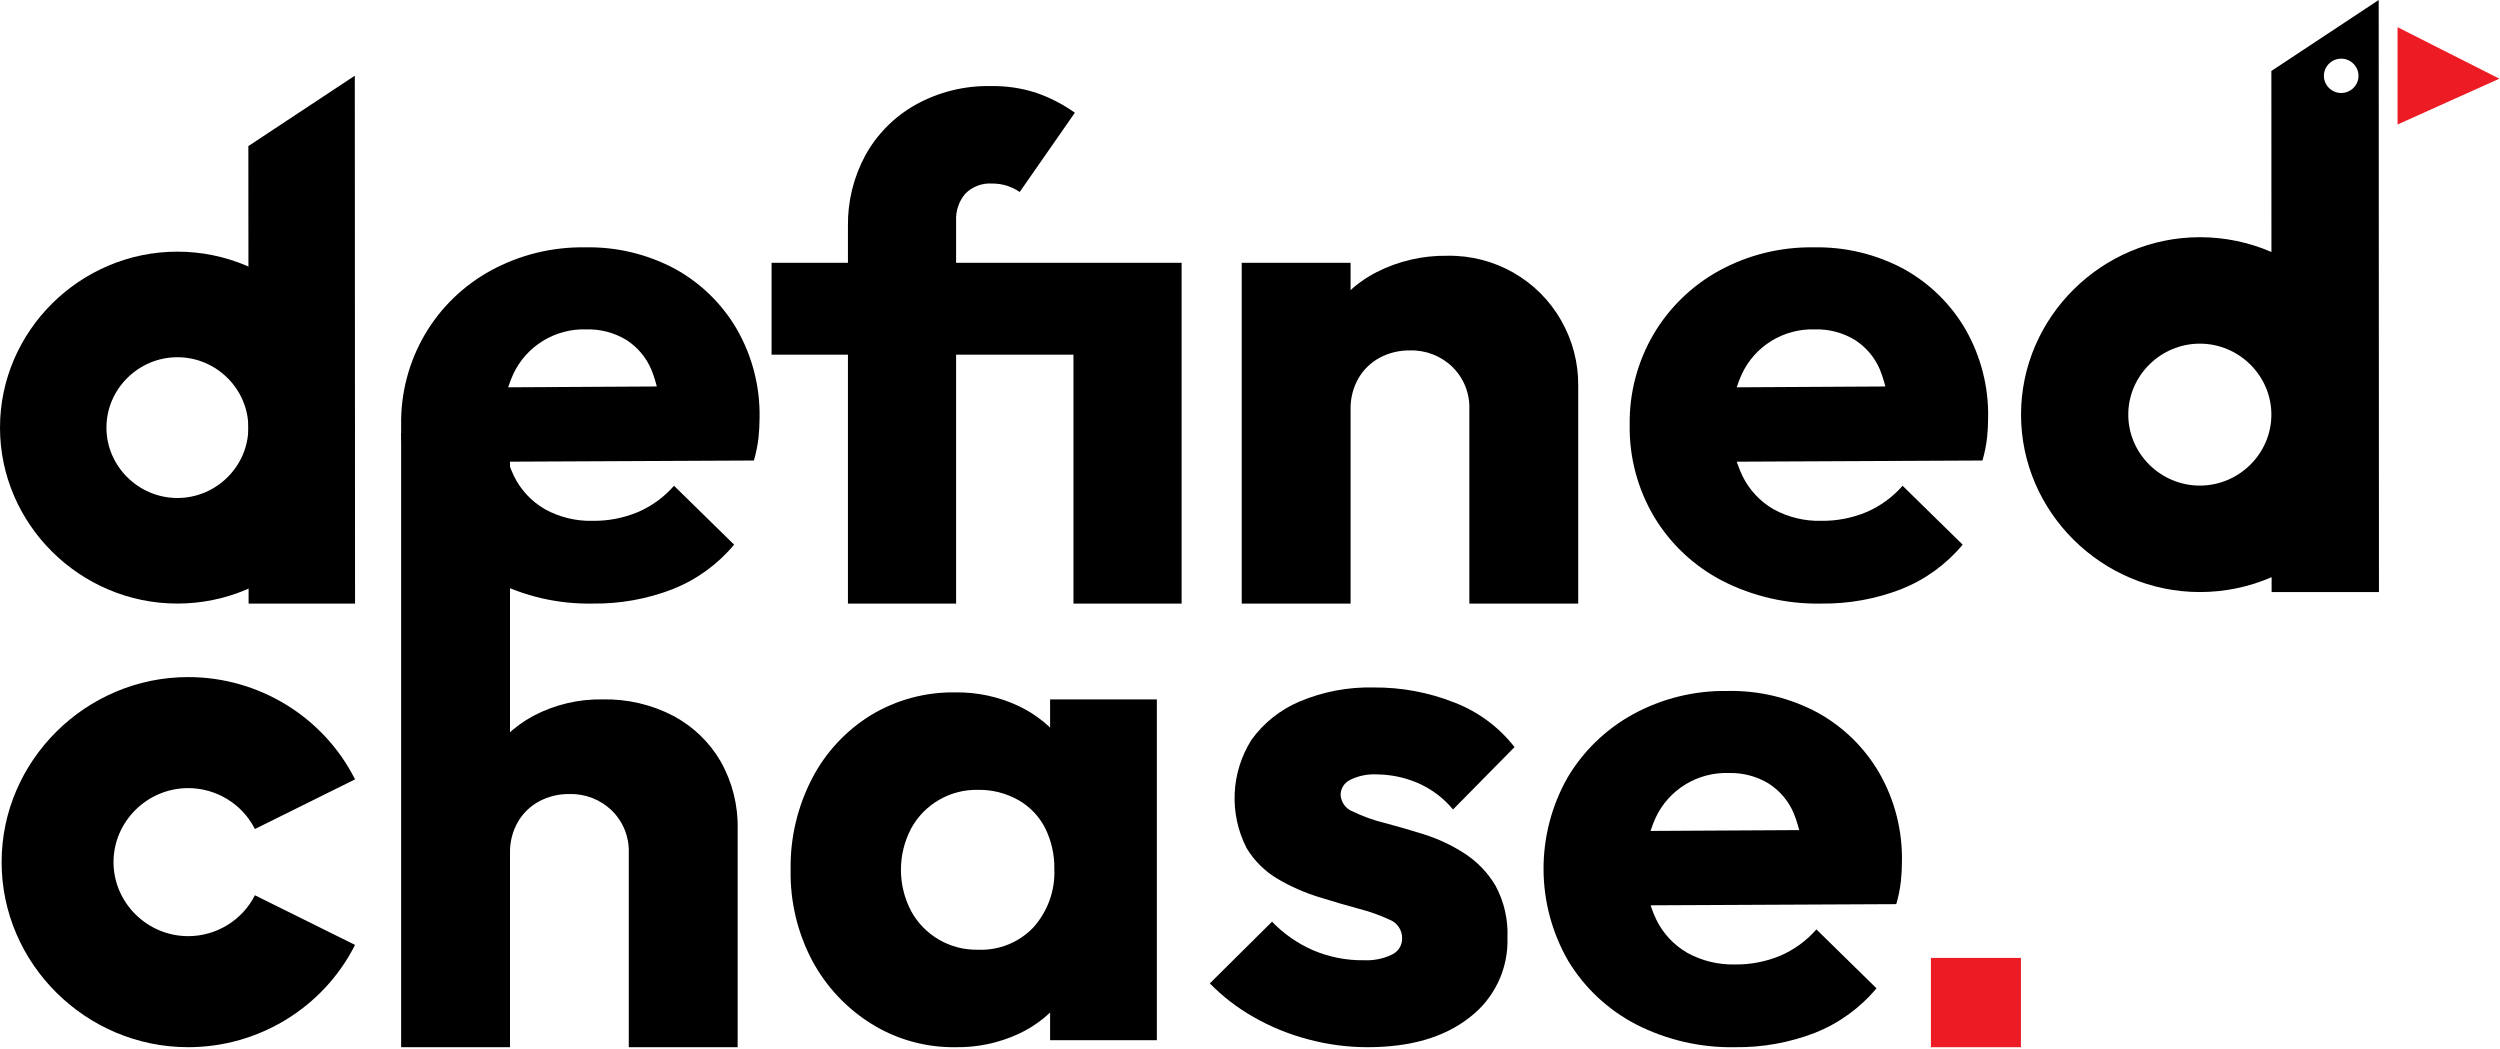
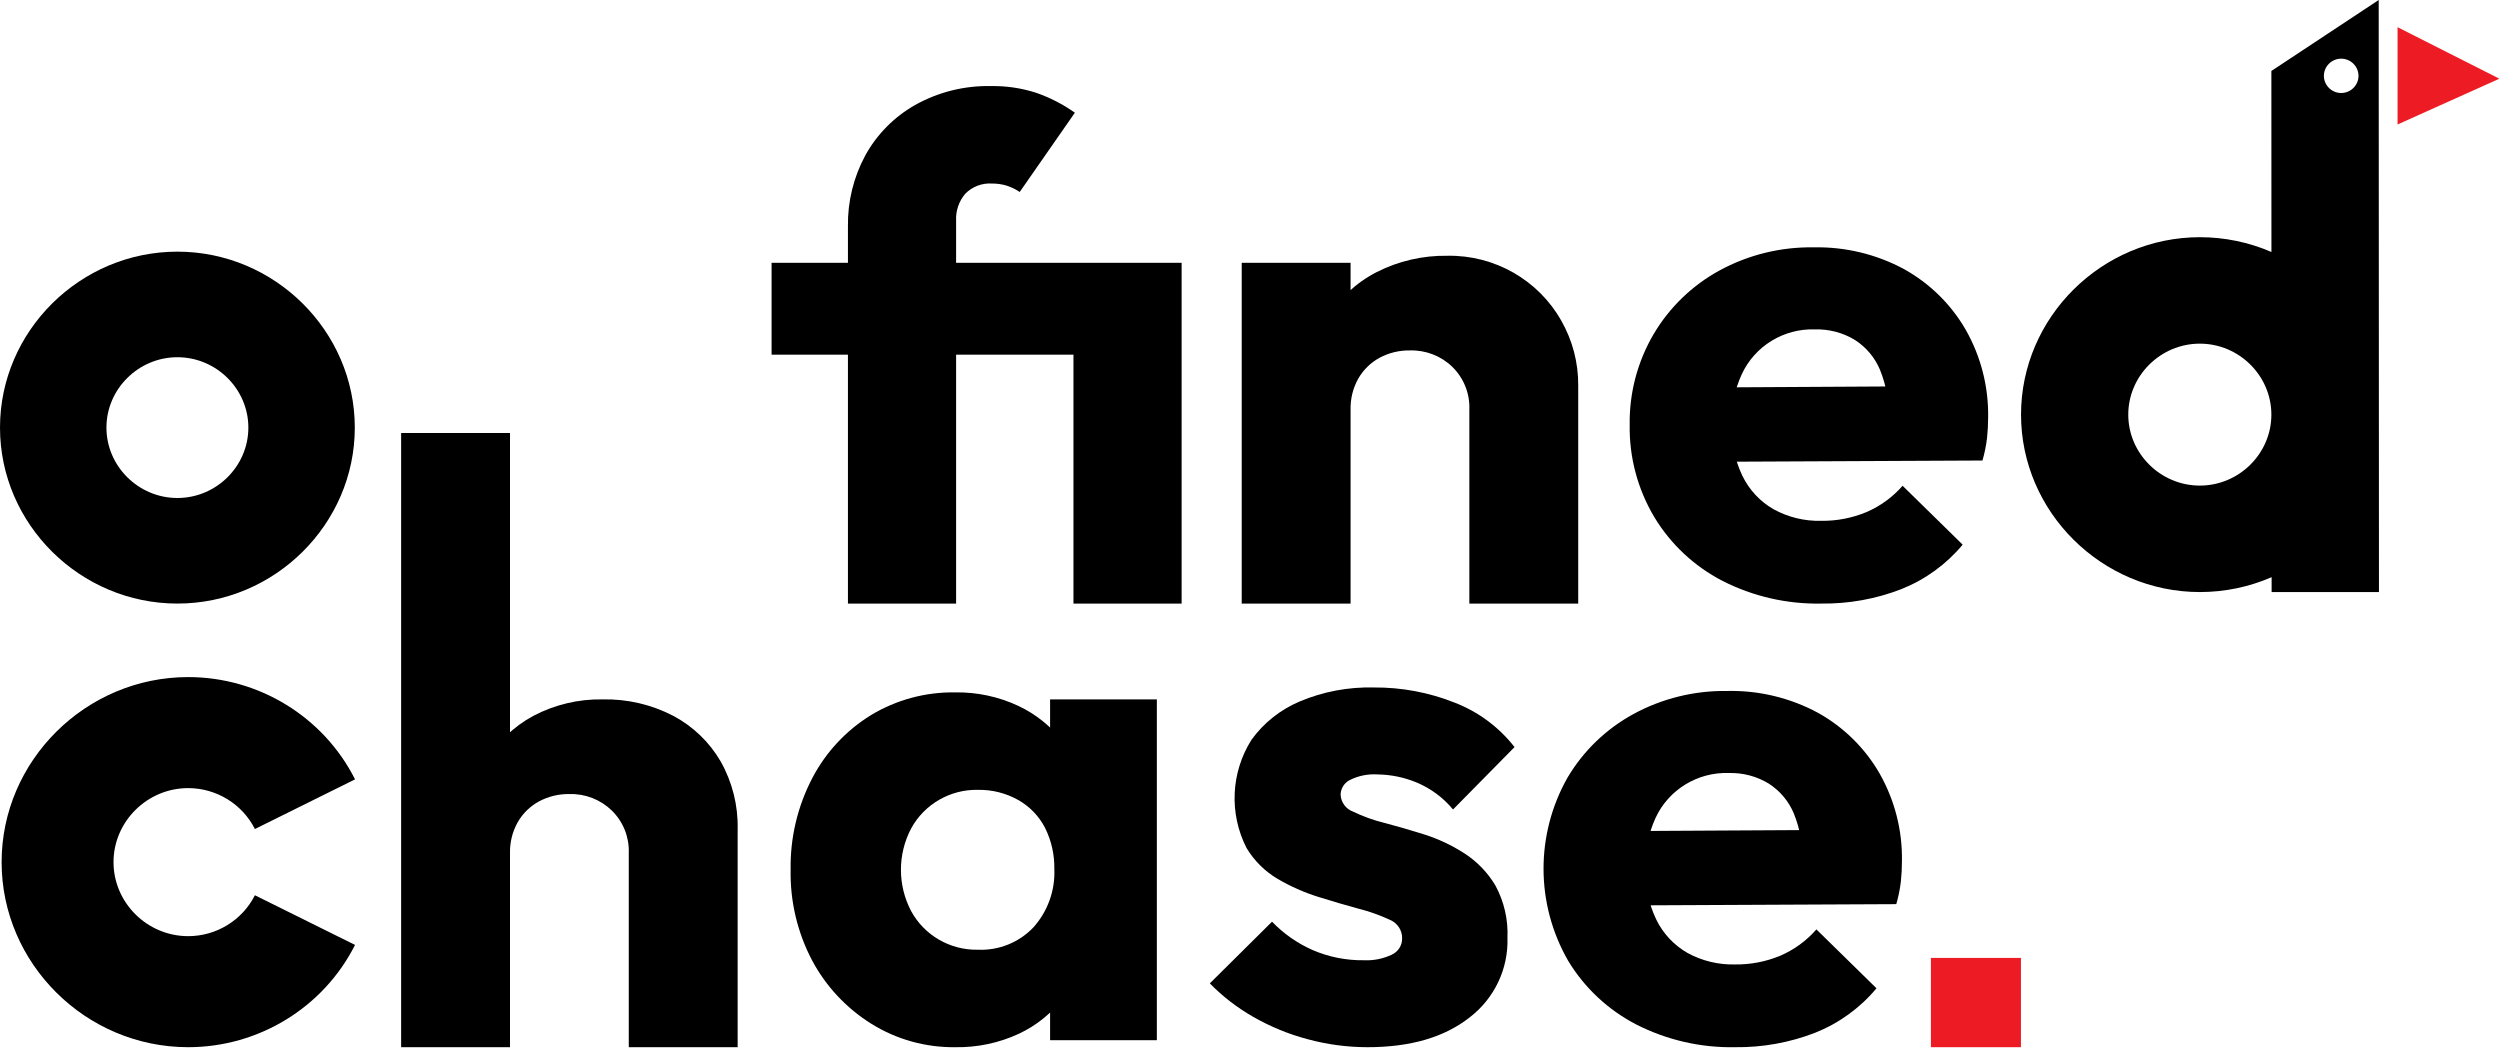
<svg xmlns="http://www.w3.org/2000/svg" width="100%" height="100%" viewBox="0 0 417 175" version="1.1" xml:space="preserve" style="fill-rule:evenodd;clip-rule:evenodd;stroke-linejoin:round;stroke-miterlimit:2;">
  <g transform="matrix(4.167,0,0,4.167,0,0)">
    <g transform="matrix(0.246,0,0,0.244,0,0)">
      <path d="M28.867,41.285L28.866,41.285C13.031,41.285 -0,54.316 0,70.151C0,85.987 13.031,99.017 28.866,99.017L28.867,99.017C44.702,99.017 57.733,85.987 57.733,70.151C57.733,54.316 44.702,41.285 28.867,41.285M40.413,70.151C40.413,76.485 35.201,81.697 28.867,81.697L28.866,81.697C22.532,81.697 17.32,76.485 17.32,70.151C17.32,63.816 22.532,58.604 28.866,58.604L28.867,58.604C35.201,58.605 40.413,63.817 40.413,70.151" style="fill-rule:nonzero;" />
    </g>
    <g transform="matrix(0.246,0,0,0.244,0,0)">
-       <path d="M40.453,99.017L57.773,99.017L57.733,12.418L40.413,23.965L40.453,99.017Z" style="fill-rule:nonzero;" />
-     </g>
+       </g>
    <g transform="matrix(0.246,0,0,0.244,0,0)">
      <path d="M30.613,153.579C23.952,153.578 18.472,148.097 18.472,141.436C18.472,134.774 23.954,129.292 30.615,129.292C35.207,129.292 39.422,131.897 41.476,136.004L57.772,127.856C52.637,117.589 42.1,111.077 30.62,111.077C13.966,111.077 0.262,124.782 0.262,141.436C0.262,158.09 13.966,171.794 30.62,171.794C42.1,171.794 52.637,165.283 57.772,155.015L41.476,146.867C39.422,150.975 35.206,153.58 30.613,153.579" style="fill-rule:nonzero;" />
    </g>
    <g transform="matrix(0.246,0,0,0.244,0,0)">
-       <path d="M96.448,99.017C90.853,99.126 85.318,97.842 80.343,95.279C75.774,92.891 71.951,89.288 69.299,84.867C66.575,80.277 65.181,75.019 65.273,69.682C65.195,64.454 66.548,59.302 69.184,54.786C71.748,50.417 75.445,46.82 79.882,44.374C84.566,41.803 89.84,40.495 95.183,40.578C100.317,40.465 105.393,41.695 109.907,44.145C114.076,46.476 117.535,49.896 119.915,54.037C122.419,58.451 123.691,63.458 123.596,68.532C123.594,69.627 123.537,70.721 123.424,71.81C123.278,73.075 123.028,74.326 122.676,75.549L74.591,75.78L74.591,63.586L115.083,63.355L107.491,68.532C107.502,65.834 106.994,63.159 105.995,60.653C105.161,58.647 103.737,56.941 101.912,55.763C99.958,54.572 97.7,53.972 95.413,54.037C90.332,53.866 85.622,56.778 83.506,61.4C82.331,63.999 81.761,66.831 81.838,69.682C81.767,72.582 82.378,75.459 83.621,78.081C84.724,80.367 86.487,82.27 88.682,83.545C91.055,84.858 93.736,85.513 96.448,85.443C98.974,85.474 101.48,84.985 103.81,84.005C106.063,83.024 108.069,81.55 109.677,79.691L119.455,89.354C116.783,92.588 113.341,95.1 109.447,96.659C105.305,98.272 100.892,99.073 96.448,99.017" style="fill-rule:nonzero;" />
-     </g>
+       </g>
    <g transform="matrix(0.246,0,0,0.244,0,0)">
      <path d="M125.551,43.109L181.918,43.109L181.918,58.18L125.551,58.18L125.551,43.109ZM137.975,99.018L137.975,37.127C137.914,33.078 138.884,29.08 140.793,25.509C142.677,22.051 145.485,19.183 148.903,17.226C152.688,15.089 156.982,14.016 161.327,14.121C163.786,14.087 166.234,14.455 168.574,15.213C170.829,15.998 172.959,17.102 174.901,18.491L165.928,31.492C165.271,31.047 164.555,30.698 163.8,30.455C163.036,30.22 162.241,30.104 161.442,30.111C159.812,29.998 158.212,30.609 157.071,31.779C156.03,33.012 155.496,34.596 155.576,36.208L155.576,99.018L137.975,99.018ZM174.672,43.109L192.272,43.109L192.272,99.017L174.672,99.017L174.672,43.109Z" style="fill-rule:nonzero;" />
    </g>
    <g transform="matrix(0.246,0,0,0.244,0,0)">
      <path d="M202.05,43.109L219.765,43.109L219.765,99.017L202.05,99.017L202.05,43.109ZM239.091,99.017L239.091,67.151C239.184,64.549 238.181,62.023 236.329,60.192C234.493,58.391 231.999,57.414 229.428,57.488C227.702,57.46 225.998,57.876 224.48,58.696C223.038,59.487 221.844,60.662 221.029,62.09C220.165,63.635 219.728,65.382 219.765,67.151L212.978,63.815C212.89,59.785 213.904,55.807 215.911,52.311C217.823,49.056 220.615,46.405 223.964,44.663C227.535,42.823 231.507,41.894 235.524,41.959C243.176,41.823 250.309,45.921 254.045,52.6C255.882,55.844 256.834,59.514 256.806,63.241L256.806,99.017L239.091,99.017Z" style="fill-rule:nonzero;" />
    </g>
    <g transform="matrix(0.246,0,0,0.244,0,0)">
      <path d="M296.356,99.017C290.761,99.126 285.226,97.842 280.251,95.279C275.682,92.891 271.86,89.287 269.207,84.867C266.484,80.277 265.09,75.019 265.181,69.682C265.103,64.454 266.456,59.302 269.093,54.786C271.657,50.417 275.354,46.819 279.792,44.374C284.476,41.803 289.749,40.495 295.092,40.578C300.226,40.466 305.301,41.695 309.815,44.145C313.984,46.477 317.444,49.896 319.824,54.037C322.329,58.451 323.6,63.458 323.505,68.532C323.503,69.627 323.446,70.721 323.333,71.81C323.187,73.075 322.937,74.326 322.584,75.549L274.499,75.78L274.499,63.586L314.992,63.355L307.4,68.532C307.411,65.834 306.903,63.16 305.905,60.653C305.07,58.647 303.645,56.942 301.82,55.763C299.867,54.572 297.609,53.972 295.322,54.037C290.241,53.866 285.531,56.778 283.415,61.4C282.24,63.999 281.67,66.831 281.747,69.682C281.676,72.583 282.287,75.46 283.53,78.081C284.633,80.367 286.396,82.271 288.592,83.545C290.964,84.858 293.645,85.514 296.356,85.443C298.883,85.475 301.389,84.985 303.719,84.005C305.973,83.025 307.978,81.55 309.586,79.691L319.364,89.354C316.691,92.588 313.25,95.1 309.356,96.659C305.214,98.273 300.8,99.074 296.356,99.017" style="fill-rule:nonzero;" />
    </g>
    <g transform="matrix(0.246,0,0,0.244,0,0)">
      <path d="M65.272,71.035L82.987,71.035L82.987,171.795L65.272,171.795L65.272,71.035ZM102.314,171.795L102.314,139.929C102.407,137.326 101.405,134.801 99.553,132.97C97.716,131.169 95.223,130.192 92.651,130.266C90.926,130.237 89.222,130.653 87.704,131.474C86.262,132.264 85.068,133.439 84.253,134.868C83.388,136.412 82.951,138.159 82.988,139.929L76.2,136.593C76.112,132.577 77.084,128.608 79.019,125.089C80.833,121.857 83.526,119.205 86.784,117.441C90.251,115.597 94.132,114.666 98.058,114.737C102.06,114.649 106.019,115.579 109.562,117.441C112.778,119.165 115.448,121.756 117.269,124.918C119.162,128.306 120.116,132.139 120.03,136.019L120.03,171.795L102.314,171.795Z" style="fill-rule:nonzero;" />
    </g>
    <g transform="matrix(0.246,0,0,0.244,0,0)">
      <path d="M155.455,171.795C150.616,171.858 145.86,170.52 141.765,167.941C137.714,165.388 134.402,161.819 132.16,157.589C129.757,152.997 128.55,147.872 128.651,142.691C128.56,137.474 129.766,132.315 132.16,127.679C134.35,123.43 137.65,119.852 141.708,117.325C145.843,114.803 150.611,113.507 155.455,113.587C158.97,113.535 162.452,114.283 165.636,115.773C168.565,117.149 171.113,119.222 173.056,121.811C174.967,124.366 176.086,127.427 176.276,130.613L176.276,154.771C176.09,157.947 174.992,161.003 173.114,163.571C171.201,166.166 168.67,168.242 165.751,169.609C162.529,171.108 159.008,171.855 155.455,171.795M159.136,155.805C162.537,155.952 165.837,154.606 168.167,152.124C170.49,149.501 171.708,146.076 171.56,142.575C171.604,140.245 171.091,137.938 170.065,135.846C169.091,133.917 167.57,132.316 165.693,131.245C163.696,130.113 161.431,129.537 159.136,129.577C154.619,129.48 150.411,131.928 148.265,135.904C146.043,140.152 146.043,145.23 148.265,149.478C150.411,153.453 154.619,155.902 159.136,155.805M170.87,170.645L170.87,155.576L173.516,141.886L170.87,128.427L170.87,114.737L188.241,114.737L188.241,170.645L170.87,170.645Z" style="fill-rule:nonzero;" />
    </g>
    <g transform="matrix(0.246,0,0,0.244,0,0)">
      <path d="M222.514,171.795C219.211,171.793 215.922,171.349 212.737,170.473C209.635,169.641 206.656,168.403 203.878,166.791C201.298,165.302 198.937,163.463 196.861,161.327L206.984,151.204C208.864,153.174 211.111,154.757 213.599,155.863C216.23,157.003 219.073,157.572 221.94,157.531C223.507,157.606 225.069,157.29 226.483,156.61C227.508,156.134 228.163,155.096 228.151,153.966C228.188,152.647 227.41,151.433 226.196,150.917C224.552,150.141 222.837,149.525 221.075,149.076C218.966,148.501 216.761,147.849 214.461,147.121C212.17,146.396 209.97,145.412 207.903,144.187C205.821,142.947 204.081,141.208 202.842,139.126C199.975,133.477 200.282,126.718 203.649,121.352C205.634,118.587 208.34,116.419 211.47,115.083C215.286,113.462 219.405,112.677 223.55,112.782C228.04,112.747 232.494,113.587 236.663,115.255C240.527,116.754 243.909,119.28 246.443,122.56L236.435,132.799C234.85,130.862 232.815,129.341 230.509,128.369C228.486,127.521 226.318,127.072 224.124,127.046C222.573,126.947 221.024,127.265 219.638,127.967C218.732,128.432 218.155,129.363 218.142,130.382C218.201,131.62 218.995,132.709 220.155,133.144C221.773,133.935 223.47,134.552 225.218,134.985C227.248,135.521 229.414,136.153 231.717,136.882C234.032,137.618 236.238,138.663 238.274,139.989C240.349,141.335 242.082,143.147 243.336,145.279C244.746,147.908 245.421,150.869 245.291,153.85C245.458,158.934 243.165,163.8 239.137,166.907C235.034,170.168 229.493,171.797 222.514,171.795" style="fill-rule:nonzero;" />
    </g>
    <g transform="matrix(0.246,0,0,0.244,0,0)">
      <path d="M282.332,171.795C276.737,171.904 271.202,170.619 266.227,168.057C261.659,165.668 257.836,162.065 255.183,157.645C249.864,148.347 249.82,136.902 255.069,127.564C257.634,123.194 261.33,119.597 265.768,117.152C270.452,114.58 275.726,113.272 281.068,113.356C286.202,113.243 291.278,114.473 295.791,116.923C299.961,119.254 303.42,122.673 305.8,126.815C308.305,131.228 309.577,136.236 309.481,141.31C309.48,142.405 309.422,143.499 309.309,144.588C309.164,145.853 308.913,147.103 308.56,148.327L260.476,148.558L260.476,136.364L300.968,136.133L293.376,141.31C293.387,138.612 292.88,135.937 291.881,133.431C291.046,131.425 289.621,129.719 287.796,128.541C285.843,127.349 283.585,126.749 281.298,126.815C276.218,126.643 271.507,129.556 269.391,134.178C268.217,136.777 267.647,139.609 267.723,142.46C267.652,145.36 268.263,148.237 269.506,150.859C270.609,153.145 272.373,155.048 274.568,156.323C276.941,157.636 279.622,158.291 282.332,158.221C284.859,158.252 287.366,157.763 289.695,156.783C291.949,155.802 293.954,154.328 295.562,152.469L305.34,162.132C302.668,165.365 299.226,167.877 295.332,169.437C291.191,171.05 286.777,171.851 282.332,171.795" style="fill-rule:nonzero;" />
    </g>
    <g transform="matrix(0.246,0,0,0.244,0,0)">
      <rect x="314.197" y="157.147" width="14.648" height="14.648" style="fill:rgb(237,28,36);" />
    </g>
    <g transform="matrix(0.246,0,0,0.244,0,0)">
      <path d="M369.595,11.643L369.605,41.34C365.935,39.739 361.973,38.913 357.968,38.913C342,38.913 328.86,52.052 328.86,68.02C328.86,83.988 342,97.128 357.968,97.128C361.983,97.128 365.955,96.297 369.634,94.688L369.635,97.128L387.1,97.128L387.059,0L369.595,11.643ZM357.952,79.663C351.565,79.663 346.309,74.407 346.309,68.02C346.309,61.633 351.565,56.377 357.952,56.377C364.339,56.377 369.595,61.633 369.595,68.02C369.595,68.02 369.595,68.02 369.595,68.02C369.595,74.407 364.339,79.663 357.952,79.663C357.952,79.663 357.952,79.663 357.952,79.663M380.956,15.258C379.411,15.258 378.139,13.986 378.139,12.441C378.139,10.896 379.411,9.624 380.956,9.624C382.501,9.624 383.773,10.896 383.773,12.441C383.773,12.441 383.773,12.441 383.773,12.441C383.773,13.986 382.502,15.258 380.956,15.258C380.956,15.258 380.956,15.258 380.956,15.258" style="fill-rule:nonzero;" />
    </g>
    <g transform="matrix(0.246,0,0,0.244,0,0)">
      <path d="M390.127,4.46L390.127,20.422L406.693,12.91L390.127,4.46Z" style="fill:rgb(237,28,36);fill-rule:nonzero;" />
    </g>
  </g>
</svg>